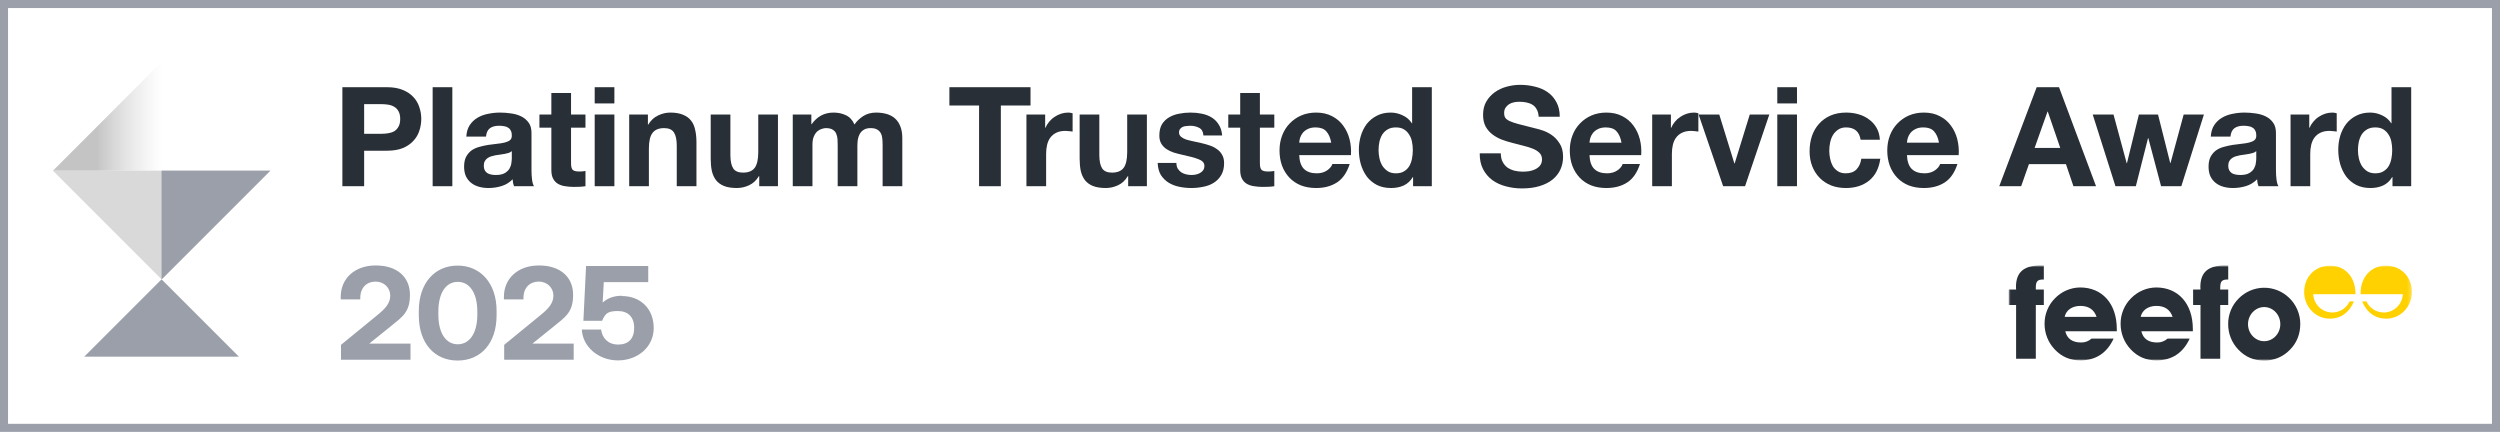
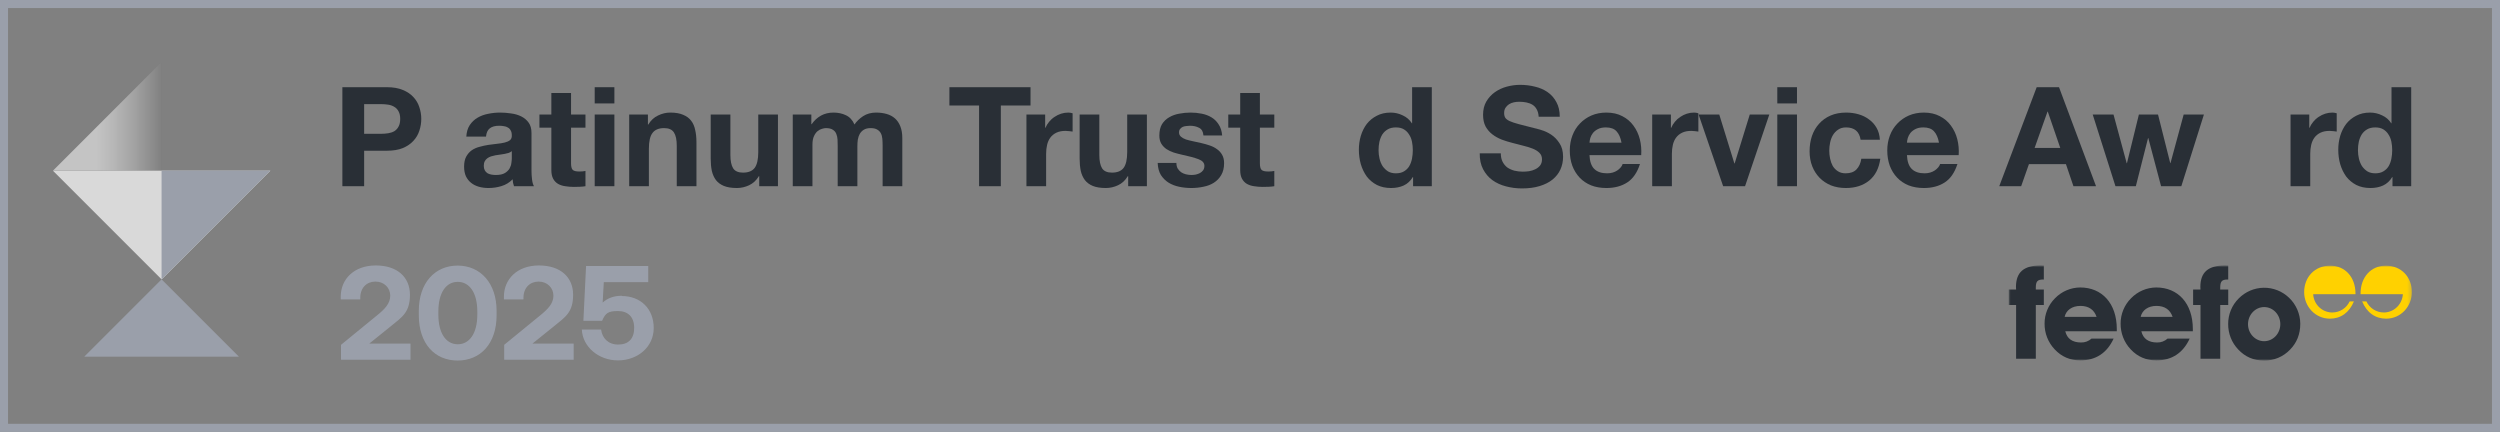
<svg xmlns="http://www.w3.org/2000/svg" width="631" height="109" viewBox="0 0 631 109" fill="none">
  <rect x="0" y="0" width="631" height="109" fill="#808080" stroke="none" />
  <g clip-path="url(#clip0_1_18)">
-     <rect width="631" height="109" fill="white" />
    <path d="M631 0V109H0V0H631ZM2.03 106.97H628.97V2.03H2.03V106.97Z" fill="#9A9FAA" />
    <path d="M86.071 90.79V87.035L95.125 79.632C97.22 77.947 98.498 76.544 98.498 74.614C98.498 72.684 96.971 71.07 94.77 71.07C92.569 71.07 90.935 72.614 90.935 75.175V75.561H86V74.895C86 70.439 89.373 67 94.841 67C100.309 67 103.469 69.983 103.469 74.403C103.469 78.825 101.551 79.983 98.569 82.403L93.208 86.719H103.611V90.79H86.071ZM105.706 79.561V78.474C105.706 71.421 109.753 67.035 115.505 67.035C121.257 67.035 125.34 71.456 125.34 78.474V79.561C125.34 86.719 121.293 91 115.505 91C109.718 91 105.706 86.719 105.706 79.561ZM120.476 79.386V78.649C120.476 73.807 118.452 71.14 115.541 71.14C112.629 71.14 110.641 73.807 110.641 78.649V79.386C110.641 84.263 112.665 86.895 115.541 86.895C118.417 86.895 120.476 84.263 120.476 79.386ZM127.258 90.79V87.035L136.311 79.632C138.406 77.947 139.684 76.544 139.684 74.614C139.684 72.684 138.158 71.07 135.956 71.07C133.755 71.07 132.122 72.614 132.122 75.175V75.561H127.187V74.895C127.187 70.439 130.56 67 136.027 67C141.495 67 144.655 69.983 144.655 74.403C144.655 78.825 142.738 79.983 139.756 82.403L134.394 86.719H144.797V90.79H127.258ZM156.94 74.719C161.733 74.719 165 77.983 165 82.79C165 87.597 160.917 90.965 155.982 90.965C151.046 90.965 147.034 87.491 146.857 83.175H151.721C151.969 85.281 153.461 86.965 156.017 86.965C158.573 86.965 160.065 85.561 160.065 82.754C160.065 79.947 158.467 78.509 155.982 78.509C153.496 78.509 152.822 79 151.969 80.965H147.247L147.922 67.14H163.615V71.21H152.396L152.111 76.368C153.319 75.281 154.881 74.649 156.976 74.649L156.94 74.719Z" fill="#9A9FAA" />
    <path d="M13.358 43.083L40.799 70.524L68.241 43.083H13.358Z" fill="#D9D9D9" />
    <path d="M13.358 43.083H40.799V15.642L13.358 43.083Z" fill="url(#paint0_linear_1_18)" />
    <path d="M68.222 43.083H40.781V70.524L68.222 43.083Z" fill="#9A9FAA" />
    <path d="M60.302 90.027L40.781 70.506L21.261 90.027H60.284H60.302Z" fill="#9A9FAA" />
    <path d="M91.91 33.77H96.18C96.81 33.77 97.417 33.723 98 33.63C98.583 33.537 99.097 33.362 99.54 33.105C99.983 32.825 100.333 32.44 100.59 31.95C100.87 31.46 101.01 30.818 101.01 30.025C101.01 29.232 100.87 28.59 100.59 28.1C100.333 27.61 99.983 27.237 99.54 26.98C99.097 26.7 98.583 26.513 98 26.42C97.417 26.327 96.81 26.28 96.18 26.28H91.91V33.77ZM86.415 22.01H97.685C99.248 22.01 100.578 22.243 101.675 22.71C102.772 23.153 103.658 23.748 104.335 24.495C105.035 25.242 105.537 26.093 105.84 27.05C106.167 28.007 106.33 28.998 106.33 30.025C106.33 31.028 106.167 32.02 105.84 33C105.537 33.957 105.035 34.808 104.335 35.555C103.658 36.302 102.772 36.908 101.675 37.375C100.578 37.818 99.248 38.04 97.685 38.04H91.91V47H86.415V22.01Z" fill="#292F36" />
-     <path d="M109.2 22.01H114.17V47H109.2V22.01Z" fill="#292F36" />
    <path d="M117.698 34.47C117.768 33.303 118.06 32.335 118.573 31.565C119.087 30.795 119.74 30.177 120.533 29.71C121.327 29.243 122.213 28.917 123.193 28.73C124.197 28.52 125.2 28.415 126.203 28.415C127.113 28.415 128.035 28.485 128.968 28.625C129.902 28.742 130.753 28.987 131.523 29.36C132.293 29.733 132.923 30.258 133.413 30.935C133.903 31.588 134.148 32.463 134.148 33.56V42.975C134.148 43.792 134.195 44.573 134.288 45.32C134.382 46.067 134.545 46.627 134.778 47H129.738C129.645 46.72 129.563 46.44 129.493 46.16C129.447 45.857 129.412 45.553 129.388 45.25C128.595 46.067 127.662 46.638 126.588 46.965C125.515 47.292 124.418 47.455 123.298 47.455C122.435 47.455 121.63 47.35 120.883 47.14C120.137 46.93 119.483 46.603 118.923 46.16C118.363 45.717 117.92 45.157 117.593 44.48C117.29 43.803 117.138 42.998 117.138 42.065C117.138 41.038 117.313 40.198 117.663 39.545C118.037 38.868 118.503 38.332 119.063 37.935C119.647 37.538 120.3 37.247 121.023 37.06C121.77 36.85 122.517 36.687 123.263 36.57C124.01 36.453 124.745 36.36 125.468 36.29C126.192 36.22 126.833 36.115 127.393 35.975C127.953 35.835 128.397 35.637 128.723 35.38C129.05 35.1 129.202 34.703 129.178 34.19C129.178 33.653 129.085 33.233 128.898 32.93C128.735 32.603 128.502 32.358 128.198 32.195C127.918 32.008 127.58 31.892 127.183 31.845C126.81 31.775 126.402 31.74 125.958 31.74C124.978 31.74 124.208 31.95 123.648 32.37C123.088 32.79 122.762 33.49 122.668 34.47H117.698ZM129.178 38.145C128.968 38.332 128.7 38.483 128.373 38.6C128.07 38.693 127.732 38.775 127.358 38.845C127.008 38.915 126.635 38.973 126.238 39.02C125.842 39.067 125.445 39.125 125.048 39.195C124.675 39.265 124.302 39.358 123.928 39.475C123.578 39.592 123.263 39.755 122.983 39.965C122.727 40.152 122.517 40.397 122.353 40.7C122.19 41.003 122.108 41.388 122.108 41.855C122.108 42.298 122.19 42.672 122.353 42.975C122.517 43.278 122.738 43.523 123.018 43.71C123.298 43.873 123.625 43.99 123.998 44.06C124.372 44.13 124.757 44.165 125.153 44.165C126.133 44.165 126.892 44.002 127.428 43.675C127.965 43.348 128.362 42.963 128.618 42.52C128.875 42.053 129.027 41.587 129.073 41.12C129.143 40.653 129.178 40.28 129.178 40V38.145Z" fill="#292F36" />
    <path d="M144.131 28.905H147.771V32.23H144.131V41.19C144.131 42.03 144.271 42.59 144.551 42.87C144.831 43.15 145.391 43.29 146.231 43.29C146.511 43.29 146.779 43.278 147.036 43.255C147.293 43.232 147.538 43.197 147.771 43.15V47C147.351 47.07 146.884 47.117 146.371 47.14C145.858 47.163 145.356 47.175 144.866 47.175C144.096 47.175 143.361 47.117 142.661 47C141.984 46.907 141.378 46.708 140.841 46.405C140.328 46.102 139.919 45.67 139.616 45.11C139.313 44.55 139.161 43.815 139.161 42.905V32.23H136.151V28.905H139.161V23.48H144.131V28.905Z" fill="#292F36" />
    <path d="M155.071 26.105H150.101V22.01H155.071V26.105ZM150.101 28.905H155.071V47H150.101V28.905Z" fill="#292F36" />
    <path d="M158.809 28.905H163.534V31.425H163.639C164.269 30.375 165.086 29.617 166.089 29.15C167.092 28.66 168.119 28.415 169.169 28.415C170.499 28.415 171.584 28.602 172.424 28.975C173.287 29.325 173.964 29.827 174.454 30.48C174.944 31.11 175.282 31.892 175.469 32.825C175.679 33.735 175.784 34.75 175.784 35.87V47H170.814V36.78C170.814 35.287 170.581 34.178 170.114 33.455C169.647 32.708 168.819 32.335 167.629 32.335C166.276 32.335 165.296 32.743 164.689 33.56C164.082 34.353 163.779 35.672 163.779 37.515V47H158.809V28.905Z" fill="#292F36" />
    <path d="M196.356 47H191.631V44.48H191.526C190.896 45.53 190.079 46.288 189.076 46.755C188.073 47.222 187.046 47.455 185.996 47.455C184.666 47.455 183.569 47.28 182.706 46.93C181.866 46.58 181.201 46.09 180.711 45.46C180.221 44.807 179.871 44.025 179.661 43.115C179.474 42.182 179.381 41.155 179.381 40.035V28.905H184.351V39.125C184.351 40.618 184.584 41.738 185.051 42.485C185.518 43.208 186.346 43.57 187.536 43.57C188.889 43.57 189.869 43.173 190.476 42.38C191.083 41.563 191.386 40.233 191.386 38.39V28.905H196.356V47Z" fill="#292F36" />
    <path d="M200.093 28.905H204.783V31.355H204.853C205.506 30.422 206.288 29.698 207.198 29.185C208.131 28.672 209.193 28.415 210.383 28.415C211.526 28.415 212.565 28.637 213.498 29.08C214.455 29.523 215.178 30.305 215.668 31.425C216.205 30.632 216.928 29.932 217.838 29.325C218.771 28.718 219.868 28.415 221.128 28.415C222.085 28.415 222.971 28.532 223.788 28.765C224.605 28.998 225.305 29.372 225.888 29.885C226.471 30.398 226.926 31.075 227.253 31.915C227.58 32.732 227.743 33.723 227.743 34.89V47H222.773V36.745C222.773 36.138 222.75 35.567 222.703 35.03C222.656 34.493 222.528 34.027 222.318 33.63C222.108 33.233 221.793 32.918 221.373 32.685C220.976 32.452 220.428 32.335 219.728 32.335C219.028 32.335 218.456 32.475 218.013 32.755C217.593 33.012 217.255 33.362 216.998 33.805C216.765 34.225 216.601 34.715 216.508 35.275C216.438 35.812 216.403 36.36 216.403 36.92V47H211.433V36.85C211.433 36.313 211.421 35.788 211.398 35.275C211.375 34.738 211.27 34.248 211.083 33.805C210.92 33.362 210.628 33.012 210.208 32.755C209.811 32.475 209.216 32.335 208.423 32.335C208.19 32.335 207.875 32.393 207.478 32.51C207.105 32.603 206.731 32.802 206.358 33.105C206.008 33.385 205.705 33.805 205.448 34.365C205.191 34.902 205.063 35.613 205.063 36.5V47H200.093V28.905Z" fill="#292F36" />
    <path d="M247.118 26.63H239.628V22.01H260.103V26.63H252.613V47H247.118V26.63Z" fill="#292F36" />
    <path d="M259.072 28.905H263.797V32.265H263.867C264.1 31.705 264.415 31.192 264.812 30.725C265.208 30.235 265.663 29.827 266.177 29.5C266.69 29.15 267.238 28.882 267.822 28.695C268.405 28.508 269.012 28.415 269.642 28.415C269.968 28.415 270.33 28.473 270.727 28.59V33.21C270.493 33.163 270.213 33.128 269.887 33.105C269.56 33.058 269.245 33.035 268.942 33.035C268.032 33.035 267.262 33.187 266.632 33.49C266.002 33.793 265.488 34.213 265.092 34.75C264.718 35.263 264.45 35.87 264.287 36.57C264.123 37.27 264.042 38.028 264.042 38.845V47H259.072V28.905Z" fill="#292F36" />
    <path d="M289.475 47H284.75V44.48H284.645C284.015 45.53 283.199 46.288 282.195 46.755C281.192 47.222 280.165 47.455 279.115 47.455C277.785 47.455 276.689 47.28 275.825 46.93C274.985 46.58 274.32 46.09 273.83 45.46C273.34 44.807 272.99 44.025 272.78 43.115C272.594 42.182 272.5 41.155 272.5 40.035V28.905H277.47V39.125C277.47 40.618 277.704 41.738 278.17 42.485C278.637 43.208 279.465 43.57 280.655 43.57C282.009 43.57 282.989 43.173 283.595 42.38C284.202 41.563 284.505 40.233 284.505 38.39V28.905H289.475V47Z" fill="#292F36" />
    <path d="M296.922 41.12C296.922 41.657 297.027 42.123 297.237 42.52C297.471 42.893 297.762 43.208 298.112 43.465C298.462 43.698 298.859 43.873 299.302 43.99C299.769 44.107 300.247 44.165 300.737 44.165C301.087 44.165 301.449 44.13 301.822 44.06C302.219 43.967 302.569 43.838 302.872 43.675C303.199 43.488 303.467 43.255 303.677 42.975C303.887 42.672 303.992 42.298 303.992 41.855C303.992 41.108 303.491 40.548 302.487 40.175C301.507 39.802 300.131 39.428 298.357 39.055C297.634 38.892 296.922 38.705 296.222 38.495C295.546 38.262 294.939 37.97 294.402 37.62C293.866 37.247 293.434 36.792 293.107 36.255C292.781 35.695 292.617 35.018 292.617 34.225C292.617 33.058 292.839 32.102 293.282 31.355C293.749 30.608 294.356 30.025 295.102 29.605C295.849 29.162 296.689 28.858 297.622 28.695C298.556 28.508 299.512 28.415 300.492 28.415C301.472 28.415 302.417 28.508 303.327 28.695C304.261 28.882 305.089 29.197 305.812 29.64C306.536 30.083 307.131 30.678 307.597 31.425C308.087 32.148 308.379 33.07 308.472 34.19H303.747C303.677 33.233 303.316 32.592 302.662 32.265C302.009 31.915 301.239 31.74 300.352 31.74C300.072 31.74 299.769 31.763 299.442 31.81C299.116 31.833 298.812 31.903 298.532 32.02C298.276 32.137 298.054 32.312 297.867 32.545C297.681 32.755 297.587 33.047 297.587 33.42C297.587 33.863 297.751 34.225 298.077 34.505C298.404 34.785 298.824 35.018 299.337 35.205C299.874 35.368 300.481 35.52 301.157 35.66C301.834 35.8 302.522 35.952 303.222 36.115C303.946 36.278 304.646 36.477 305.322 36.71C306.022 36.943 306.641 37.258 307.177 37.655C307.714 38.028 308.146 38.507 308.472 39.09C308.799 39.65 308.962 40.35 308.962 41.19C308.962 42.38 308.717 43.383 308.227 44.2C307.761 44.993 307.142 45.635 306.372 46.125C305.602 46.615 304.716 46.953 303.712 47.14C302.732 47.35 301.729 47.455 300.702 47.455C299.652 47.455 298.626 47.35 297.622 47.14C296.619 46.93 295.721 46.58 294.927 46.09C294.157 45.6 293.516 44.958 293.002 44.165C292.512 43.348 292.244 42.333 292.197 41.12H296.922Z" fill="#292F36" />
    <path d="M317.996 28.905H321.636V32.23H317.996V41.19C317.996 42.03 318.136 42.59 318.416 42.87C318.696 43.15 319.256 43.29 320.096 43.29C320.376 43.29 320.644 43.278 320.901 43.255C321.158 43.232 321.403 43.197 321.636 43.15V47C321.216 47.07 320.749 47.117 320.236 47.14C319.723 47.163 319.221 47.175 318.731 47.175C317.961 47.175 317.226 47.117 316.526 47C315.849 46.907 315.243 46.708 314.706 46.405C314.193 46.102 313.784 45.67 313.481 45.11C313.178 44.55 313.026 43.815 313.026 42.905V32.23H310.016V28.905H313.026V23.48H317.996V28.905Z" fill="#292F36" />
-     <path d="M336.006 36.01C335.772 34.75 335.352 33.793 334.746 33.14C334.162 32.487 333.264 32.16 332.051 32.16C331.257 32.16 330.592 32.3 330.056 32.58C329.542 32.837 329.122 33.163 328.796 33.56C328.492 33.957 328.271 34.377 328.131 34.82C328.014 35.263 327.944 35.66 327.921 36.01H336.006ZM327.921 39.16C327.991 40.77 328.399 41.937 329.146 42.66C329.892 43.383 330.966 43.745 332.366 43.745C333.369 43.745 334.232 43.5 334.956 43.01C335.679 42.497 336.122 41.96 336.286 41.4H340.661C339.961 43.57 338.887 45.122 337.441 46.055C335.994 46.988 334.244 47.455 332.191 47.455C330.767 47.455 329.484 47.233 328.341 46.79C327.197 46.323 326.229 45.67 325.436 44.83C324.642 43.99 324.024 42.987 323.581 41.82C323.161 40.653 322.951 39.37 322.951 37.97C322.951 36.617 323.172 35.357 323.616 34.19C324.059 33.023 324.689 32.02 325.506 31.18C326.322 30.317 327.291 29.64 328.411 29.15C329.554 28.66 330.814 28.415 332.191 28.415C333.731 28.415 335.072 28.718 336.216 29.325C337.359 29.908 338.292 30.702 339.016 31.705C339.762 32.708 340.299 33.852 340.626 35.135C340.952 36.418 341.069 37.76 340.976 39.16H327.921Z" fill="#292F36" />
    <path d="M356.593 37.9C356.593 37.153 356.523 36.442 356.383 35.765C356.243 35.065 355.998 34.458 355.648 33.945C355.322 33.408 354.89 32.977 354.353 32.65C353.817 32.323 353.14 32.16 352.323 32.16C351.507 32.16 350.818 32.323 350.258 32.65C349.698 32.977 349.243 33.408 348.893 33.945C348.567 34.482 348.322 35.1 348.158 35.8C348.018 36.477 347.948 37.188 347.948 37.935C347.948 38.635 348.03 39.335 348.193 40.035C348.357 40.735 348.613 41.365 348.963 41.925C349.337 42.462 349.792 42.905 350.328 43.255C350.888 43.582 351.553 43.745 352.323 43.745C353.14 43.745 353.817 43.582 354.353 43.255C354.913 42.928 355.357 42.497 355.683 41.96C356.01 41.4 356.243 40.77 356.383 40.07C356.523 39.37 356.593 38.647 356.593 37.9ZM356.663 44.69H356.593C356.01 45.67 355.24 46.382 354.283 46.825C353.35 47.245 352.288 47.455 351.098 47.455C349.745 47.455 348.555 47.198 347.528 46.685C346.502 46.148 345.65 45.437 344.973 44.55C344.32 43.64 343.818 42.602 343.468 41.435C343.142 40.268 342.978 39.055 342.978 37.795C342.978 36.582 343.142 35.415 343.468 34.295C343.818 33.152 344.32 32.148 344.973 31.285C345.65 30.422 346.49 29.733 347.493 29.22C348.497 28.683 349.663 28.415 350.993 28.415C352.067 28.415 353.082 28.648 354.038 29.115C355.018 29.558 355.788 30.223 356.348 31.11H356.418V22.01H361.388V47H356.663V44.69Z" fill="#292F36" />
    <path d="M378.806 38.705C378.806 39.545 378.958 40.257 379.261 40.84C379.564 41.423 379.961 41.902 380.451 42.275C380.964 42.625 381.559 42.893 382.236 43.08C382.913 43.243 383.613 43.325 384.336 43.325C384.826 43.325 385.351 43.29 385.911 43.22C386.471 43.127 386.996 42.963 387.486 42.73C387.976 42.497 388.384 42.182 388.711 41.785C389.038 41.365 389.201 40.84 389.201 40.21C389.201 39.533 388.979 38.985 388.536 38.565C388.116 38.145 387.556 37.795 386.856 37.515C386.156 37.235 385.363 36.99 384.476 36.78C383.589 36.57 382.691 36.337 381.781 36.08C380.848 35.847 379.938 35.567 379.051 35.24C378.164 34.89 377.371 34.447 376.671 33.91C375.971 33.373 375.399 32.708 374.956 31.915C374.536 31.098 374.326 30.118 374.326 28.975C374.326 27.692 374.594 26.583 375.131 25.65C375.691 24.693 376.414 23.9 377.301 23.27C378.188 22.64 379.191 22.173 380.311 21.87C381.431 21.567 382.551 21.415 383.671 21.415C384.978 21.415 386.226 21.567 387.416 21.87C388.629 22.15 389.703 22.617 390.636 23.27C391.569 23.923 392.304 24.763 392.841 25.79C393.401 26.793 393.681 28.018 393.681 29.465H388.361C388.314 28.718 388.151 28.1 387.871 27.61C387.614 27.12 387.264 26.735 386.821 26.455C386.378 26.175 385.864 25.977 385.281 25.86C384.721 25.743 384.103 25.685 383.426 25.685C382.983 25.685 382.539 25.732 382.096 25.825C381.653 25.918 381.244 26.082 380.871 26.315C380.521 26.548 380.229 26.84 379.996 27.19C379.763 27.54 379.646 27.983 379.646 28.52C379.646 29.01 379.739 29.407 379.926 29.71C380.113 30.013 380.474 30.293 381.011 30.55C381.571 30.807 382.329 31.063 383.286 31.32C384.266 31.577 385.538 31.903 387.101 32.3C387.568 32.393 388.209 32.568 389.026 32.825C389.866 33.058 390.694 33.443 391.511 33.98C392.328 34.517 393.028 35.24 393.611 36.15C394.218 37.037 394.521 38.18 394.521 39.58C394.521 40.723 394.299 41.785 393.856 42.765C393.413 43.745 392.748 44.597 391.861 45.32C390.998 46.02 389.913 46.568 388.606 46.965C387.323 47.362 385.829 47.56 384.126 47.56C382.749 47.56 381.408 47.385 380.101 47.035C378.818 46.708 377.674 46.183 376.671 45.46C375.691 44.737 374.909 43.815 374.326 42.695C373.743 41.575 373.463 40.245 373.486 38.705H378.806Z" fill="#292F36" />
    <path d="M409.271 36.01C409.037 34.75 408.617 33.793 408.011 33.14C407.427 32.487 406.529 32.16 405.316 32.16C404.522 32.16 403.857 32.3 403.321 32.58C402.807 32.837 402.387 33.163 402.061 33.56C401.757 33.957 401.536 34.377 401.396 34.82C401.279 35.263 401.209 35.66 401.186 36.01H409.271ZM401.186 39.16C401.256 40.77 401.664 41.937 402.411 42.66C403.157 43.383 404.231 43.745 405.631 43.745C406.634 43.745 407.497 43.5 408.221 43.01C408.944 42.497 409.387 41.96 409.551 41.4H413.926C413.226 43.57 412.152 45.122 410.706 46.055C409.259 46.988 407.509 47.455 405.456 47.455C404.032 47.455 402.749 47.233 401.606 46.79C400.462 46.323 399.494 45.67 398.701 44.83C397.907 43.99 397.289 42.987 396.846 41.82C396.426 40.653 396.216 39.37 396.216 37.97C396.216 36.617 396.437 35.357 396.881 34.19C397.324 33.023 397.954 32.02 398.771 31.18C399.587 30.317 400.556 29.64 401.676 29.15C402.819 28.66 404.079 28.415 405.456 28.415C406.996 28.415 408.337 28.718 409.481 29.325C410.624 29.908 411.557 30.702 412.281 31.705C413.027 32.708 413.564 33.852 413.891 35.135C414.217 36.418 414.334 37.76 414.241 39.16H401.186Z" fill="#292F36" />
    <path d="M417.013 28.905H421.738V32.265H421.808C422.042 31.705 422.357 31.192 422.753 30.725C423.15 30.235 423.605 29.827 424.118 29.5C424.632 29.15 425.18 28.882 425.763 28.695C426.347 28.508 426.953 28.415 427.583 28.415C427.91 28.415 428.272 28.473 428.668 28.59V33.21C428.435 33.163 428.155 33.128 427.828 33.105C427.502 33.058 427.187 33.035 426.883 33.035C425.973 33.035 425.203 33.187 424.573 33.49C423.943 33.793 423.43 34.213 423.033 34.75C422.66 35.263 422.392 35.87 422.228 36.57C422.065 37.27 421.983 38.028 421.983 38.845V47H417.013V28.905Z" fill="#292F36" />
    <path d="M440.452 47H434.922L428.727 28.905H433.942L437.757 41.26H437.827L441.642 28.905H446.577L440.452 47Z" fill="#292F36" />
    <path d="M453.56 26.105H448.59V22.01H453.56V26.105ZM448.59 28.905H453.56V47H448.59V28.905Z" fill="#292F36" />
    <path d="M469.619 35.275C469.292 33.198 468.067 32.16 465.944 32.16C465.15 32.16 464.485 32.347 463.949 32.72C463.412 33.07 462.969 33.537 462.619 34.12C462.292 34.68 462.059 35.31 461.919 36.01C461.779 36.687 461.709 37.363 461.709 38.04C461.709 38.693 461.779 39.358 461.919 40.035C462.059 40.712 462.28 41.33 462.584 41.89C462.91 42.427 463.342 42.87 463.879 43.22C464.415 43.57 465.069 43.745 465.839 43.745C467.029 43.745 467.939 43.418 468.569 42.765C469.222 42.088 469.63 41.19 469.794 40.07H474.589C474.262 42.473 473.329 44.305 471.789 45.565C470.249 46.825 468.277 47.455 465.874 47.455C464.52 47.455 463.272 47.233 462.129 46.79C461.009 46.323 460.052 45.682 459.259 44.865C458.465 44.048 457.847 43.08 457.404 41.96C456.96 40.817 456.739 39.568 456.739 38.215C456.739 36.815 456.937 35.52 457.334 34.33C457.754 33.117 458.36 32.078 459.154 31.215C459.947 30.328 460.915 29.64 462.059 29.15C463.202 28.66 464.509 28.415 465.979 28.415C467.052 28.415 468.079 28.555 469.059 28.835C470.062 29.115 470.949 29.547 471.719 30.13C472.512 30.69 473.154 31.402 473.644 32.265C474.134 33.105 474.414 34.108 474.484 35.275H469.619Z" fill="#292F36" />
    <path d="M489.401 36.01C489.168 34.75 488.748 33.793 488.141 33.14C487.558 32.487 486.66 32.16 485.447 32.16C484.653 32.16 483.988 32.3 483.451 32.58C482.938 32.837 482.518 33.163 482.191 33.56C481.888 33.957 481.666 34.377 481.526 34.82C481.41 35.263 481.34 35.66 481.316 36.01H489.401ZM481.316 39.16C481.386 40.77 481.795 41.937 482.542 42.66C483.288 43.383 484.362 43.745 485.762 43.745C486.765 43.745 487.628 43.5 488.352 43.01C489.075 42.497 489.518 41.96 489.681 41.4H494.056C493.356 43.57 492.283 45.122 490.836 46.055C489.39 46.988 487.64 47.455 485.586 47.455C484.163 47.455 482.88 47.233 481.736 46.79C480.593 46.323 479.625 45.67 478.831 44.83C478.038 43.99 477.42 42.987 476.977 41.82C476.557 40.653 476.346 39.37 476.346 37.97C476.346 36.617 476.568 35.357 477.012 34.19C477.455 33.023 478.085 32.02 478.901 31.18C479.718 30.317 480.686 29.64 481.806 29.15C482.95 28.66 484.21 28.415 485.586 28.415C487.126 28.415 488.468 28.718 489.611 29.325C490.755 29.908 491.688 30.702 492.411 31.705C493.158 32.708 493.695 33.852 494.021 35.135C494.348 36.418 494.465 37.76 494.371 39.16H481.316Z" fill="#292F36" />
    <path d="M513.535 37.34H520.01L516.86 28.17H516.79L513.535 37.34ZM514.06 22.01H519.695L529.04 47H523.335L521.445 41.435H512.1L510.14 47H504.61L514.06 22.01Z" fill="#292F36" />
    <path d="M550.565 47H545.455L542.235 34.855H542.165L539.085 47H533.94L528.2 28.905H533.45L536.775 41.19H536.845L539.855 28.905H544.685L547.765 41.155H547.835L551.16 28.905H556.27L550.565 47Z" fill="#292F36" />
-     <path d="M558.001 34.47C558.071 33.303 558.363 32.335 558.876 31.565C559.389 30.795 560.043 30.177 560.836 29.71C561.629 29.243 562.516 28.917 563.496 28.73C564.499 28.52 565.503 28.415 566.506 28.415C567.416 28.415 568.338 28.485 569.271 28.625C570.204 28.742 571.056 28.987 571.826 29.36C572.596 29.733 573.226 30.258 573.716 30.935C574.206 31.588 574.451 32.463 574.451 33.56V42.975C574.451 43.792 574.498 44.573 574.591 45.32C574.684 46.067 574.848 46.627 575.081 47H570.041C569.948 46.72 569.866 46.44 569.796 46.16C569.749 45.857 569.714 45.553 569.691 45.25C568.898 46.067 567.964 46.638 566.891 46.965C565.818 47.292 564.721 47.455 563.601 47.455C562.738 47.455 561.933 47.35 561.186 47.14C560.439 46.93 559.786 46.603 559.226 46.16C558.666 45.717 558.223 45.157 557.896 44.48C557.593 43.803 557.441 42.998 557.441 42.065C557.441 41.038 557.616 40.198 557.966 39.545C558.339 38.868 558.806 38.332 559.366 37.935C559.949 37.538 560.603 37.247 561.326 37.06C562.073 36.85 562.819 36.687 563.566 36.57C564.313 36.453 565.048 36.36 565.771 36.29C566.494 36.22 567.136 36.115 567.696 35.975C568.256 35.835 568.699 35.637 569.026 35.38C569.353 35.1 569.504 34.703 569.481 34.19C569.481 33.653 569.388 33.233 569.201 32.93C569.038 32.603 568.804 32.358 568.501 32.195C568.221 32.008 567.883 31.892 567.486 31.845C567.113 31.775 566.704 31.74 566.261 31.74C565.281 31.74 564.511 31.95 563.951 32.37C563.391 32.79 563.064 33.49 562.971 34.47H558.001ZM569.481 38.145C569.271 38.332 569.003 38.483 568.676 38.6C568.373 38.693 568.034 38.775 567.661 38.845C567.311 38.915 566.938 38.973 566.541 39.02C566.144 39.067 565.748 39.125 565.351 39.195C564.978 39.265 564.604 39.358 564.231 39.475C563.881 39.592 563.566 39.755 563.286 39.965C563.029 40.152 562.819 40.397 562.656 40.7C562.493 41.003 562.411 41.388 562.411 41.855C562.411 42.298 562.493 42.672 562.656 42.975C562.819 43.278 563.041 43.523 563.321 43.71C563.601 43.873 563.928 43.99 564.301 44.06C564.674 44.13 565.059 44.165 565.456 44.165C566.436 44.165 567.194 44.002 567.731 43.675C568.268 43.348 568.664 42.963 568.921 42.52C569.178 42.053 569.329 41.587 569.376 41.12C569.446 40.653 569.481 40.28 569.481 40V38.145Z" fill="#292F36" />
    <path d="M578.134 28.905H582.859V32.265H582.929C583.162 31.705 583.477 31.192 583.874 30.725C584.27 30.235 584.725 29.827 585.239 29.5C585.752 29.15 586.3 28.882 586.884 28.695C587.467 28.508 588.074 28.415 588.704 28.415C589.03 28.415 589.392 28.473 589.789 28.59V33.21C589.555 33.163 589.275 33.128 588.949 33.105C588.622 33.058 588.307 33.035 588.004 33.035C587.094 33.035 586.324 33.187 585.694 33.49C585.064 33.793 584.55 34.213 584.154 34.75C583.78 35.263 583.512 35.87 583.349 36.57C583.185 37.27 583.104 38.028 583.104 38.845V47H578.134V28.905Z" fill="#292F36" />
    <path d="M603.792 37.9C603.792 37.153 603.722 36.442 603.582 35.765C603.442 35.065 603.197 34.458 602.847 33.945C602.52 33.408 602.089 32.977 601.552 32.65C601.015 32.323 600.339 32.16 599.522 32.16C598.705 32.16 598.017 32.323 597.457 32.65C596.897 32.977 596.442 33.408 596.092 33.945C595.765 34.482 595.52 35.1 595.357 35.8C595.217 36.477 595.147 37.188 595.147 37.935C595.147 38.635 595.229 39.335 595.392 40.035C595.555 40.735 595.812 41.365 596.162 41.925C596.535 42.462 596.99 42.905 597.527 43.255C598.087 43.582 598.752 43.745 599.522 43.745C600.339 43.745 601.015 43.582 601.552 43.255C602.112 42.928 602.555 42.497 602.882 41.96C603.209 41.4 603.442 40.77 603.582 40.07C603.722 39.37 603.792 38.647 603.792 37.9ZM603.862 44.69H603.792C603.209 45.67 602.439 46.382 601.482 46.825C600.549 47.245 599.487 47.455 598.297 47.455C596.944 47.455 595.754 47.198 594.727 46.685C593.7 46.148 592.849 45.437 592.172 44.55C591.519 43.64 591.017 42.602 590.667 41.435C590.34 40.268 590.177 39.055 590.177 37.795C590.177 36.582 590.34 35.415 590.667 34.295C591.017 33.152 591.519 32.148 592.172 31.285C592.849 30.422 593.689 29.733 594.692 29.22C595.695 28.683 596.862 28.415 598.192 28.415C599.265 28.415 600.28 28.648 601.237 29.115C602.217 29.558 602.987 30.223 603.547 31.11H603.617V22.01H608.587V47H603.862V44.69Z" fill="#292F36" />
    <mask id="mask0_1_18" style="mask-type:luminance" maskUnits="userSpaceOnUse" x="507" y="67" width="102" height="24">
      <path d="M608.76 67H507V91H608.76V67Z" fill="white" />
    </mask>
    <g mask="url(#mask0_1_18)">
      <path d="M525.037 72.555C522.644 72.576 520.357 73.559 518.679 75.287C517.842 76.123 517.178 77.121 516.726 78.221C516.275 79.32 516.044 80.5 516.049 81.692C516.032 84.101 516.941 86.423 518.586 88.164C520.352 90.051 522.471 90.96 525.101 90.96C528.955 90.96 531.809 89.105 533.477 85.465H527.891C527.169 86.121 526.226 86.471 525.256 86.442C523.041 86.442 521.726 85.465 521.277 83.614H534.281V83.06C534.281 76.555 530.526 72.556 525.037 72.556M521.116 79.974C521.469 78.315 522.977 77.21 525.096 77.21C527.215 77.21 528.565 78.188 529.174 79.974H521.116ZM544.229 72.556C541.836 72.577 539.549 73.56 537.871 75.288C537.034 76.125 536.37 77.122 535.919 78.222C535.467 79.321 535.237 80.501 535.241 81.692C535.223 84.102 536.133 86.424 537.777 88.165C539.544 90.051 541.663 90.961 544.293 90.961C548.147 90.961 551.001 89.106 552.671 85.465H547.083C546.362 86.121 545.421 86.47 544.453 86.443C542.238 86.443 540.923 85.465 540.474 83.615H553.473V83.06C553.473 76.555 549.718 72.556 544.229 72.556ZM540.308 79.974C540.661 78.315 542.171 77.21 544.287 77.21C546.404 77.21 547.751 78.188 548.366 79.974H540.308ZM515.058 67C515.314 67 515.574 67.032 515.862 67.032V70.546H515.731C514.192 70.546 513.839 71.064 513.839 72.66V73.083H515.862V76.982H513.839V90.541H508.863V76.986H507V73.082H508.863C508.863 72.854 508.831 72.627 508.831 72.432C508.831 68.691 510.819 67 515.058 67ZM562.405 76.983H560.382V90.541H555.405V76.983L555.4 76.987H553.54V73.082H555.4C555.4 72.855 555.37 72.628 555.37 72.433C555.37 68.692 557.362 67 561.598 67C561.854 67 562.113 67.032 562.402 67.032V70.546H562.276C560.737 70.546 560.382 71.064 560.382 72.66V73.083H562.405V76.983ZM577.769 75.164C576.04 73.501 573.738 72.591 571.354 72.628C568.971 72.664 566.697 73.645 565.018 75.359C564.182 76.196 563.518 77.193 563.066 78.293C562.615 79.393 562.384 80.573 562.389 81.764C562.366 84.165 563.277 86.478 564.925 88.204C566.694 90.091 568.811 91 571.441 91C572.659 91.024 573.869 90.794 574.996 90.324C576.123 89.854 577.142 89.154 577.991 88.268C579.725 86.513 580.591 84.332 580.591 81.7C580.58 80.474 580.324 79.263 579.839 78.14C579.354 77.017 578.65 76.004 577.769 75.164ZM571.475 86.118C569.233 86.118 567.397 84.2 567.397 81.827C567.397 79.454 569.228 77.504 571.475 77.504C573.723 77.504 575.551 79.422 575.551 81.826C575.551 84.199 573.72 86.117 571.475 86.117" fill="#292F36" />
      <path d="M594.526 74.133V74.251H583.844C583.913 75.45 584.414 76.581 585.251 77.431C586.088 78.281 587.204 78.791 588.387 78.865L588.39 78.86C588.489 78.869 588.58 78.869 588.678 78.869C589.595 78.87 590.493 78.606 591.267 78.11C592.042 77.613 592.661 76.904 593.053 76.065H594.13C592.968 78.901 590.8 80.433 588.072 80.433C584.32 80.433 581.569 77.293 581.569 73.728C581.569 69.956 584.226 67.051 588.139 67.051C591.845 67.051 594.526 69.883 594.526 74.133ZM602.191 67.051C598.484 67.051 595.803 69.883 595.803 74.133V74.251H606.483C606.414 75.45 605.914 76.581 605.078 77.432C604.241 78.282 603.125 78.792 601.942 78.865V78.86C601.843 78.869 601.755 78.869 601.656 78.869C600.74 78.87 599.841 78.607 599.067 78.111C598.292 77.614 597.673 76.904 597.281 76.065H596.199C597.367 78.901 599.534 80.433 602.258 80.433C606.007 80.433 608.76 77.293 608.76 73.728C608.76 69.956 606.103 67.051 602.191 67.051Z" fill="#FFD100" />
    </g>
  </g>
  <defs>
    <linearGradient id="paint0_linear_1_18" x1="13.358" y1="29.363" x2="40.799" y2="29.363" gradientUnits="userSpaceOnUse">
      <stop offset="0.4" stop-color="#C4C4C4" />
      <stop offset="1" stop-color="#D9D9D9" stop-opacity="0" />
    </linearGradient>
    <clipPath id="clip0_1_18">
      <rect width="631" height="109" fill="white" />
    </clipPath>
  </defs>
</svg>